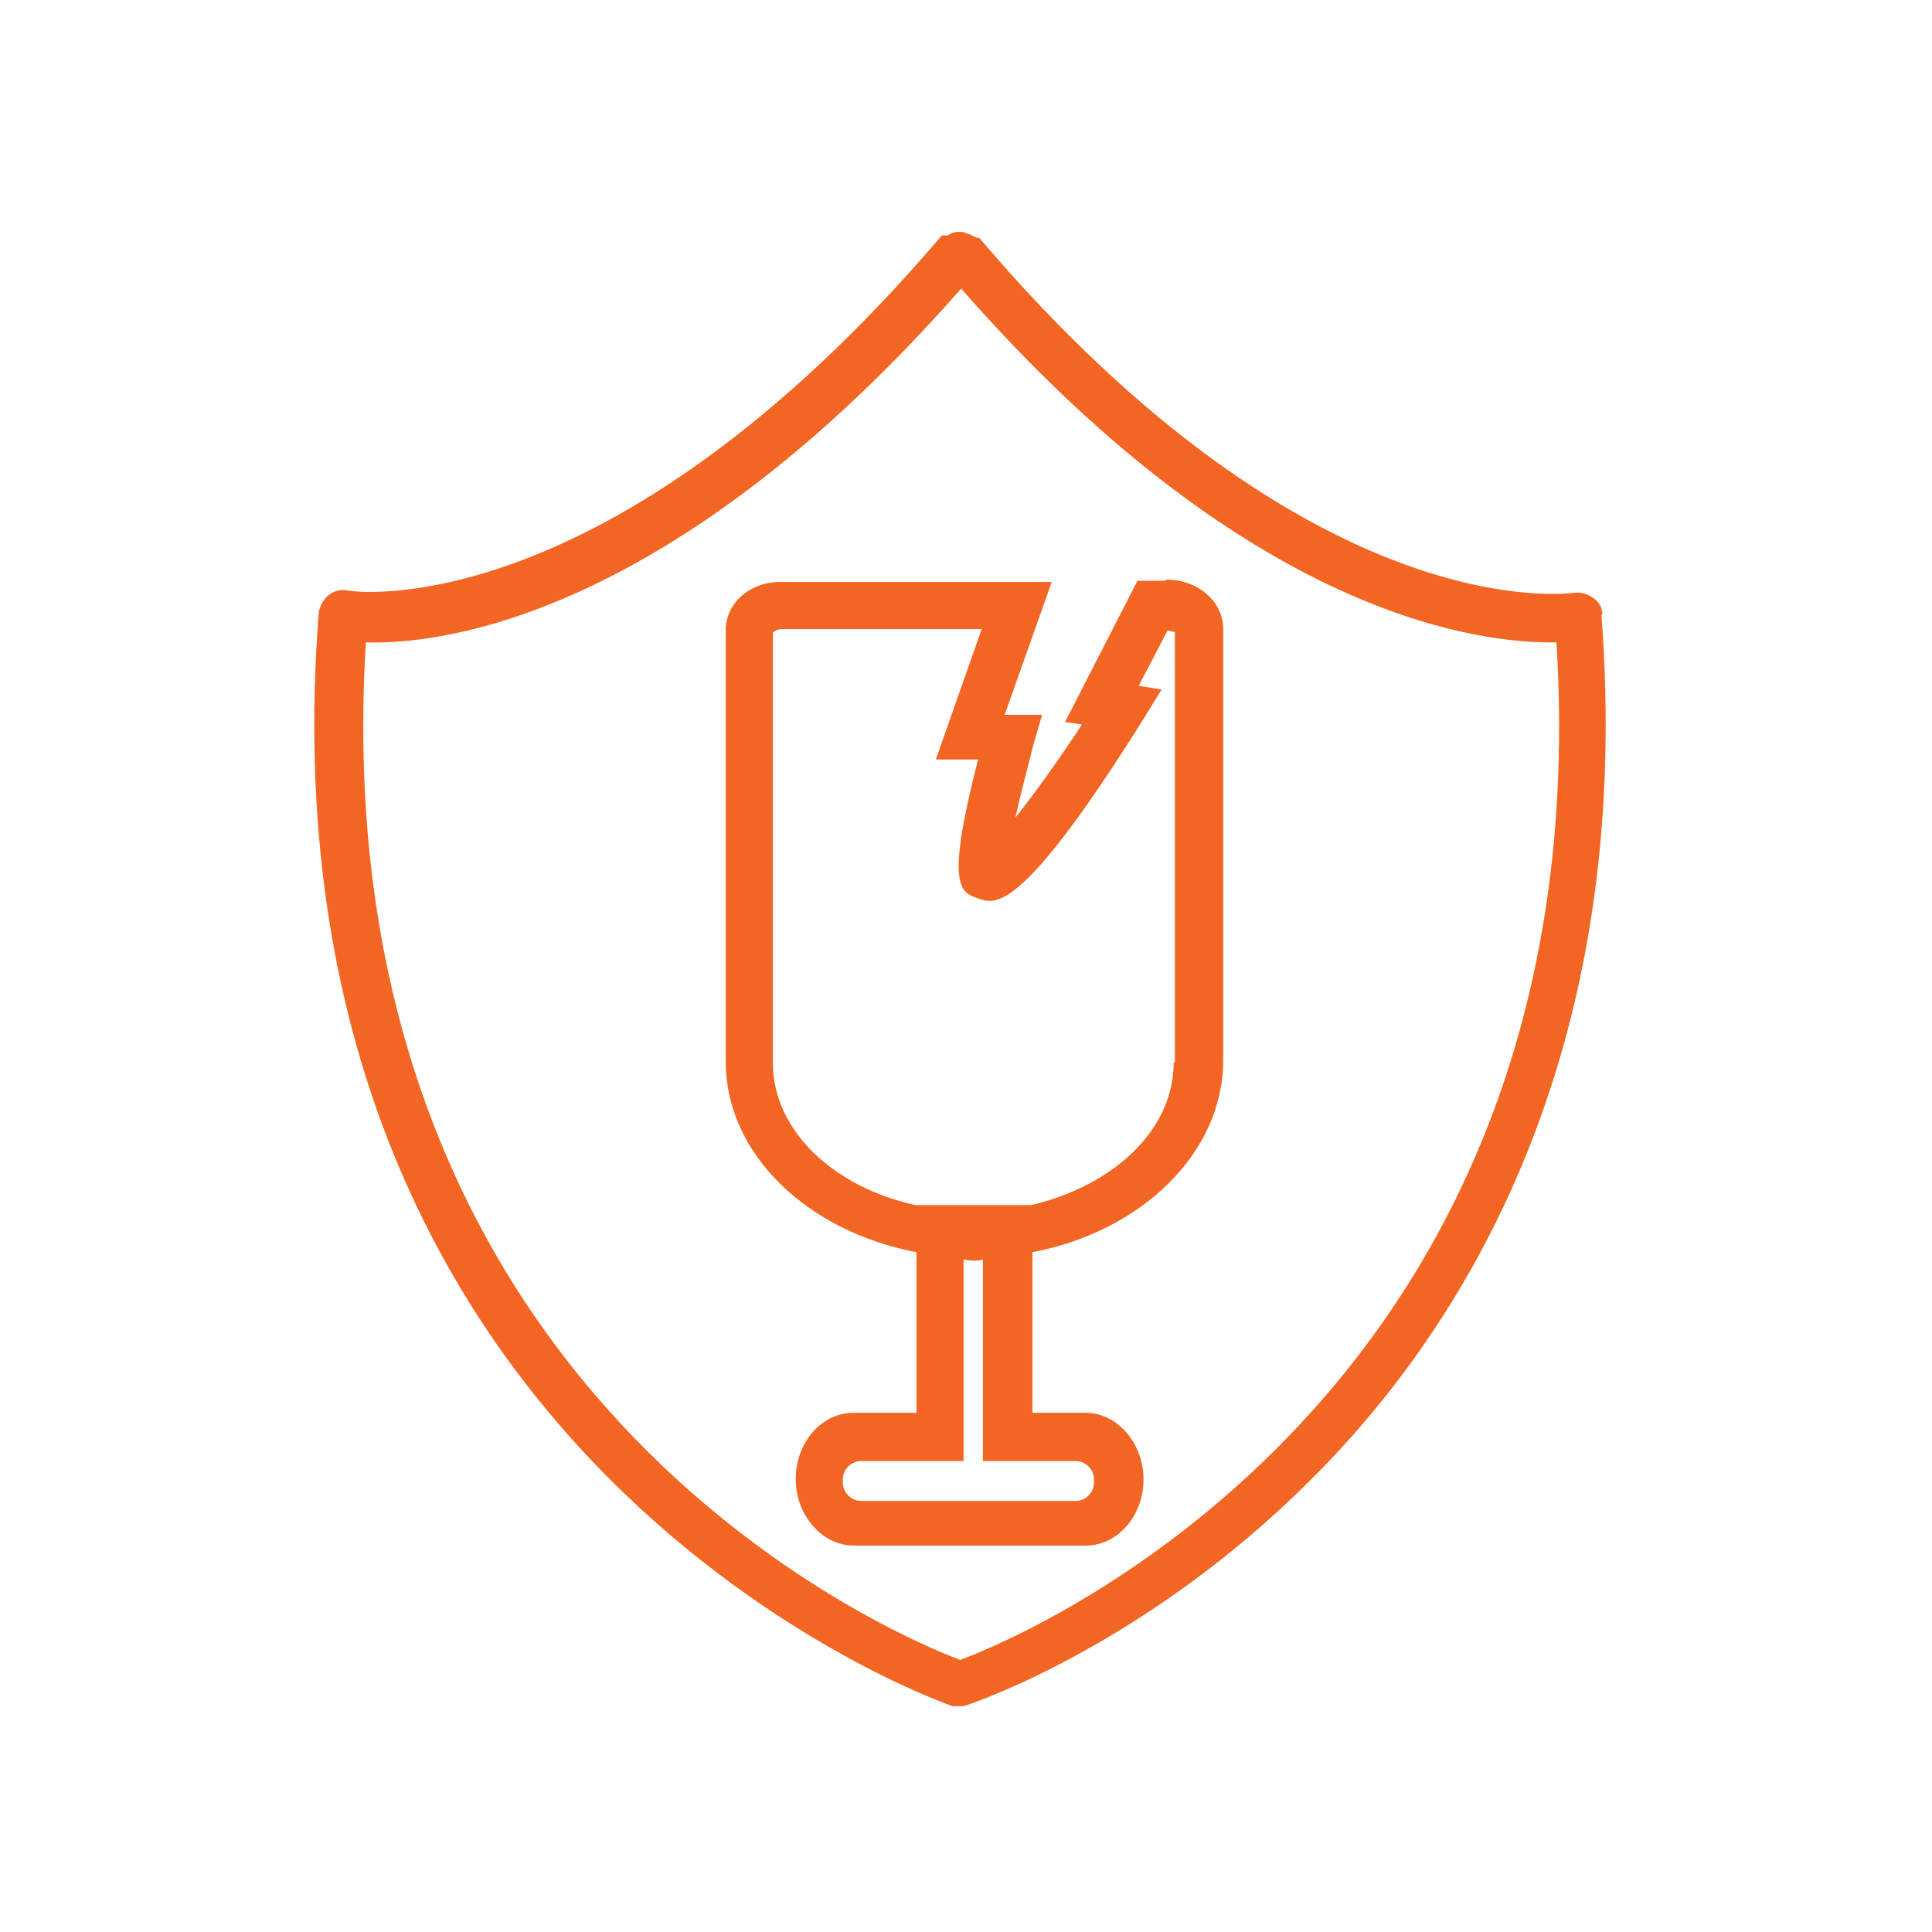
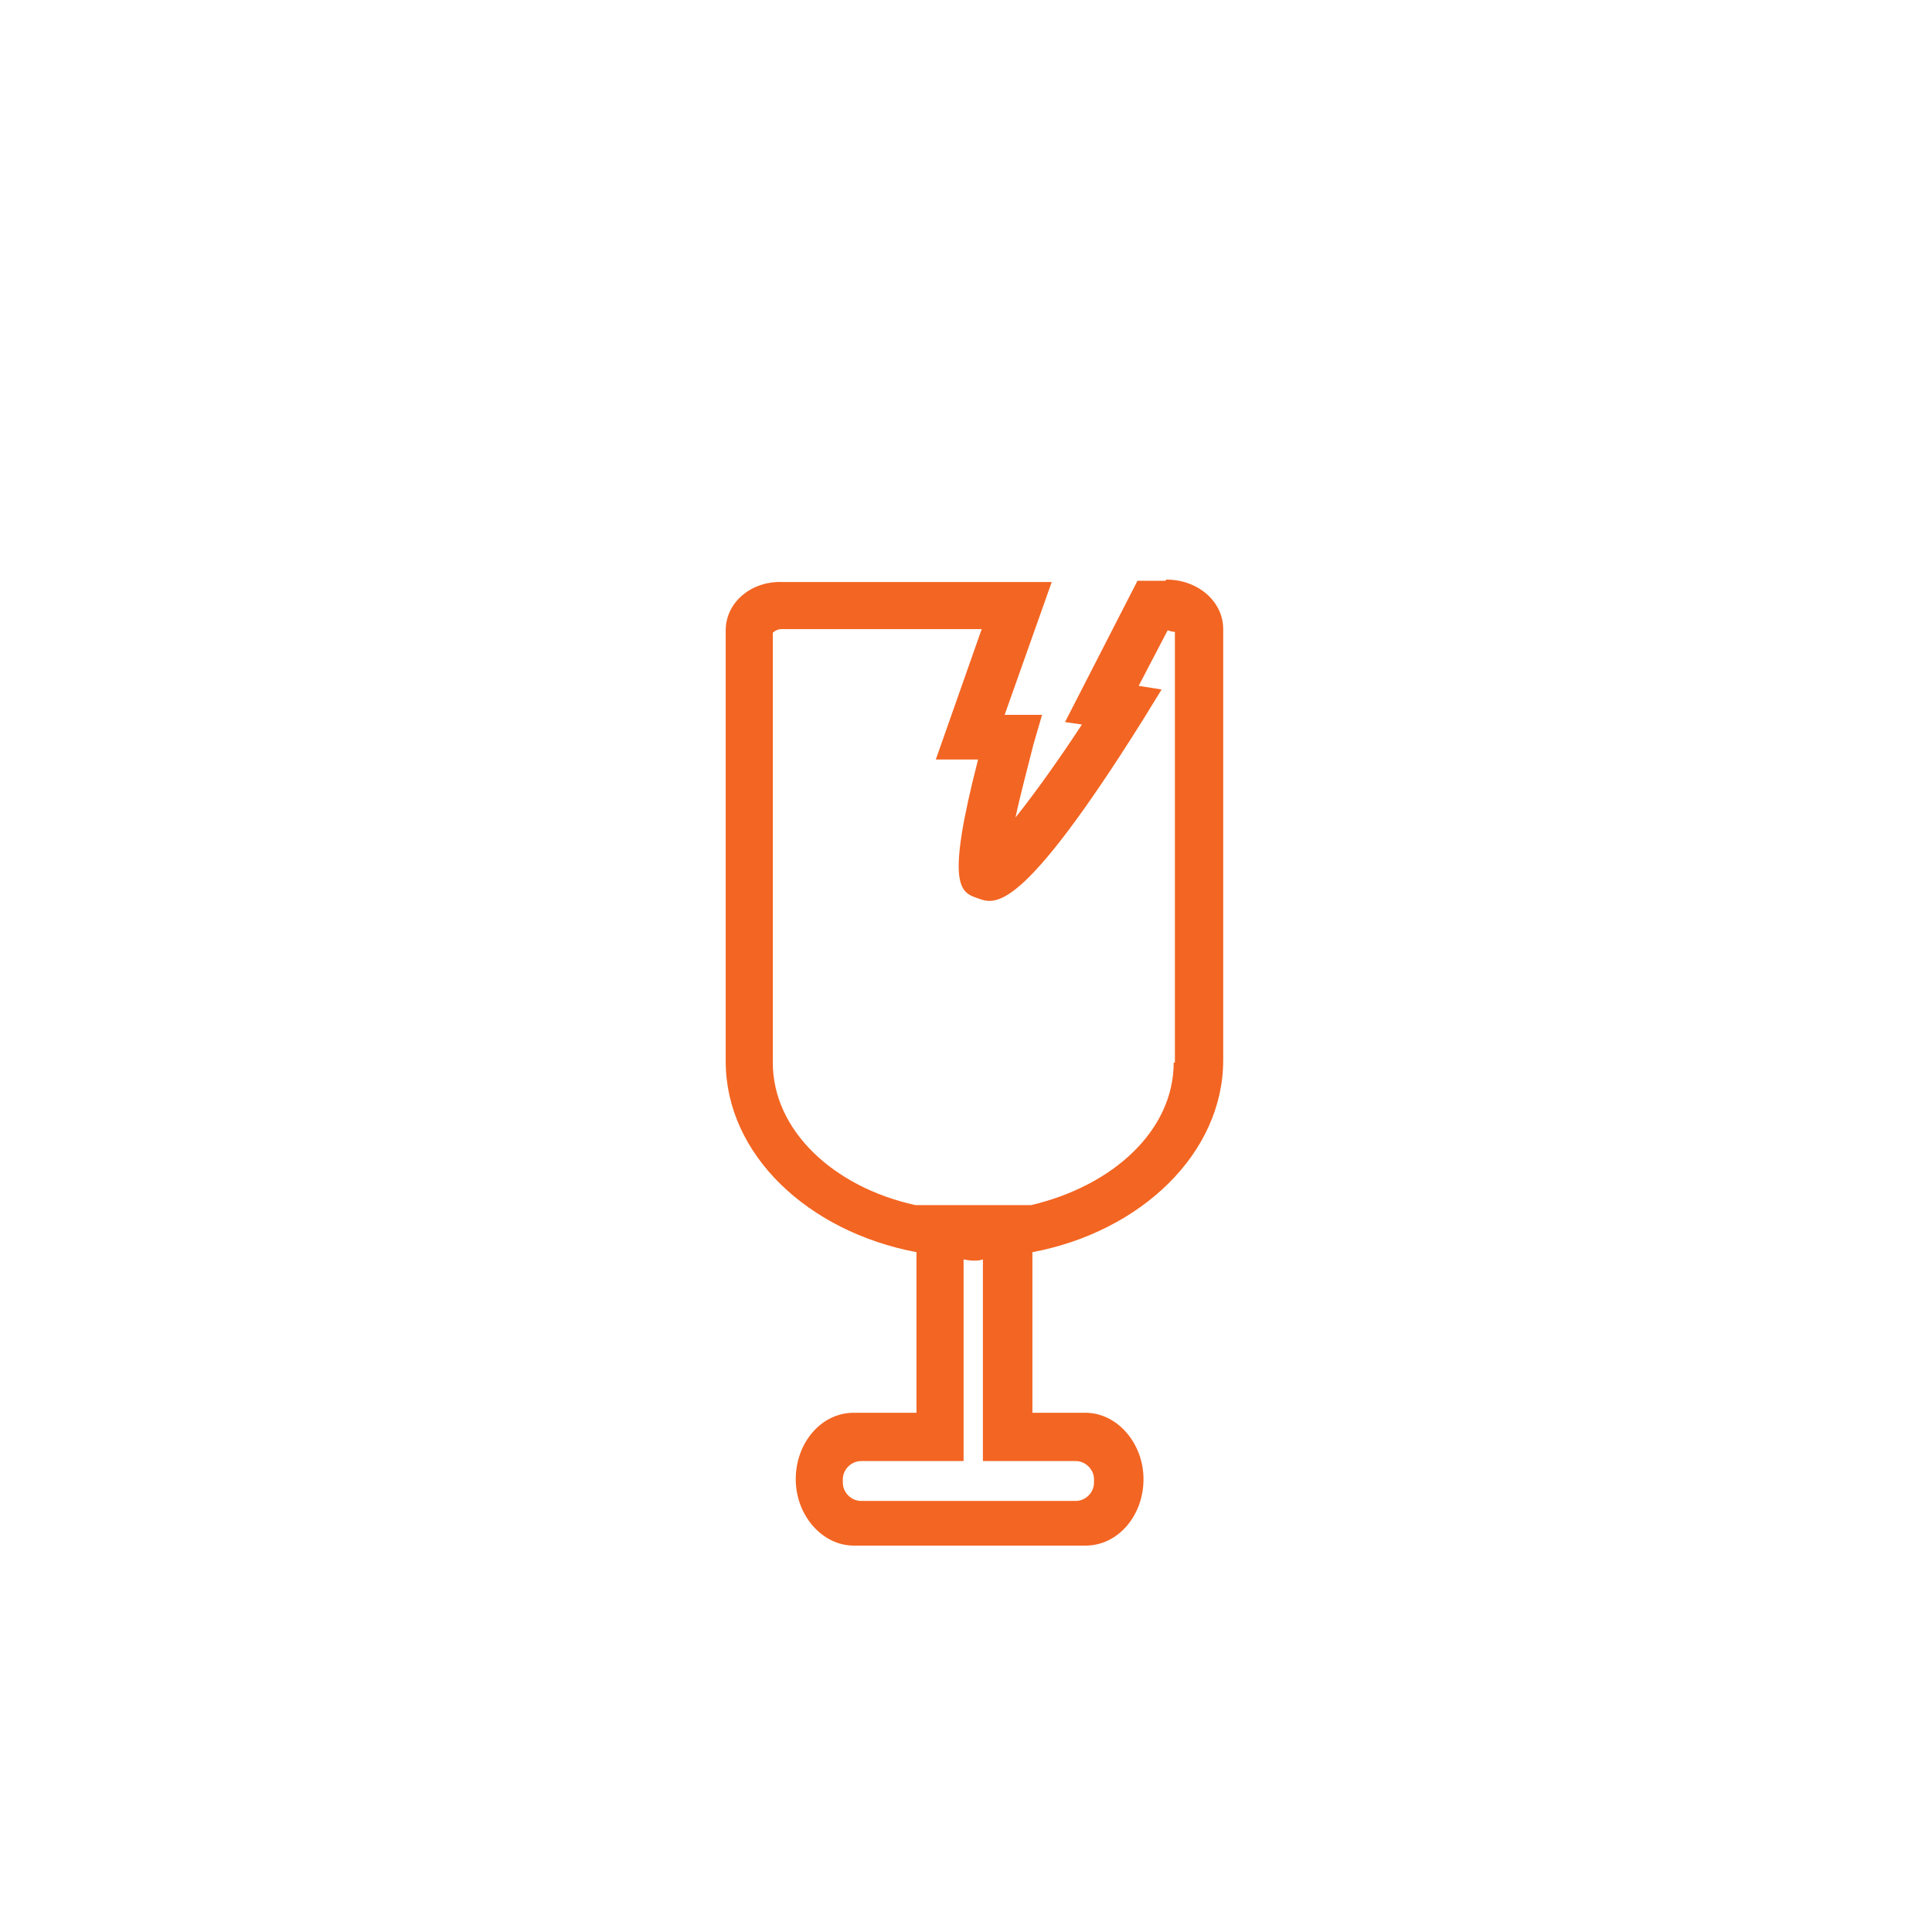
<svg xmlns="http://www.w3.org/2000/svg" width="16" height="16" viewBox="0 0 16 16" fill="none">
-   <path d="M13.27 5.09C13.27 5.03 13.24 4.98 13.19 4.95C13.15 4.92 13.09 4.9 13.03 4.91C13.01 4.91 10.88 5.23 8.11 1.97H8.09C8.09 1.97 8.05 1.95 8.03 1.94C8.01 1.94 7.99 1.92 7.96 1.92C7.92 1.92 7.89 1.92 7.85 1.95H7.8C5.02 5.21 2.9 4.9 2.88 4.89C2.82 4.88 2.77 4.89 2.72 4.93C2.68 4.96 2.65 5.02 2.64 5.07C2.09 12.12 7.83 14.11 7.89 14.13H7.95C7.95 14.13 7.99 14.13 8.01 14.12C8.07 14.1 9.49 13.62 10.85 12.26C12.11 11.01 13.55 8.74 13.26 5.06V5.09H13.27ZM7.96 13.75C7.4 13.54 2.65 11.55 3.03 5.32C3.66 5.34 5.57 5.11 7.96 2.39C10.28 5.04 12.16 5.32 12.84 5.32H12.89C13.27 11.49 8.58 13.51 7.97 13.74H7.96V13.75Z" fill="#F36522" />
-   <path d="M9.65 4.81H9.42L8.82 5.98L8.96 6C8.77 6.29 8.57 6.57 8.41 6.77C8.45 6.58 8.51 6.36 8.56 6.16L8.63 5.92H8.32L8.71 4.82H6.48C6.22 4.81 6.01 4.99 6.01 5.22V8.79C6.01 9.56 6.69 10.2 7.59 10.37V11.7H7.07C6.8 11.7 6.59 11.95 6.59 12.25C6.59 12.55 6.81 12.8 7.07 12.8H8.99C9.26 12.8 9.47 12.55 9.47 12.25C9.47 11.95 9.25 11.7 8.99 11.7H8.55V10.37C9.45 10.2 10.13 9.55 10.13 8.78V5.21C10.13 4.98 9.92 4.8 9.66 4.8L9.65 4.81ZM8.91 12.1C8.99 12.1 9.06 12.17 9.06 12.25V12.28C9.06 12.36 8.99 12.43 8.91 12.43H7.13C7.05 12.43 6.98 12.36 6.98 12.28V12.25C6.98 12.17 7.05 12.1 7.13 12.1H7.98V10.43C7.98 10.43 8.03 10.44 8.06 10.44C8.09 10.44 8.11 10.44 8.14 10.43V12.1H8.91ZM9.72 8.8C9.72 9.36 9.22 9.82 8.54 9.98H7.58C6.9 9.83 6.4 9.36 6.4 8.8V5.24C6.4 5.24 6.43 5.21 6.47 5.21H8.13L7.75 6.29H8.1C7.83 7.34 7.95 7.39 8.1 7.44C8.24 7.49 8.45 7.58 9.46 5.97L9.62 5.71L9.43 5.68L9.67 5.22C9.67 5.22 9.73 5.24 9.73 5.23V8.8H9.72Z" fill="#F36522" />
+   <path d="M9.65 4.81H9.42L8.82 5.98L8.96 6C8.77 6.29 8.57 6.57 8.41 6.77C8.45 6.58 8.51 6.36 8.56 6.16L8.63 5.92H8.32L8.71 4.82H6.48C6.22 4.81 6.01 4.99 6.01 5.22V8.79C6.01 9.56 6.69 10.2 7.59 10.37V11.7H7.07C6.8 11.7 6.59 11.95 6.59 12.25C6.59 12.55 6.81 12.8 7.07 12.8H8.99C9.26 12.8 9.47 12.55 9.47 12.25C9.47 11.95 9.25 11.7 8.99 11.7H8.55V10.37C9.45 10.2 10.13 9.55 10.13 8.78V5.21C10.13 4.98 9.92 4.8 9.66 4.8L9.65 4.81ZM8.91 12.1C8.99 12.1 9.06 12.17 9.06 12.25V12.28C9.06 12.36 8.99 12.43 8.91 12.43H7.13C7.05 12.43 6.98 12.36 6.98 12.28V12.25C6.98 12.17 7.05 12.1 7.13 12.1H7.98V10.43C7.98 10.43 8.03 10.44 8.06 10.44C8.09 10.44 8.11 10.44 8.14 10.43V12.1H8.91ZM9.72 8.8C9.72 9.36 9.22 9.82 8.54 9.98H7.58C6.9 9.83 6.4 9.36 6.4 8.8V5.24C6.4 5.24 6.43 5.21 6.47 5.21H8.13L7.75 6.29H8.1C7.83 7.34 7.95 7.39 8.1 7.44C8.24 7.49 8.45 7.58 9.46 5.97L9.62 5.71L9.43 5.68L9.67 5.22C9.67 5.22 9.73 5.24 9.73 5.23V8.8Z" fill="#F36522" />
</svg>